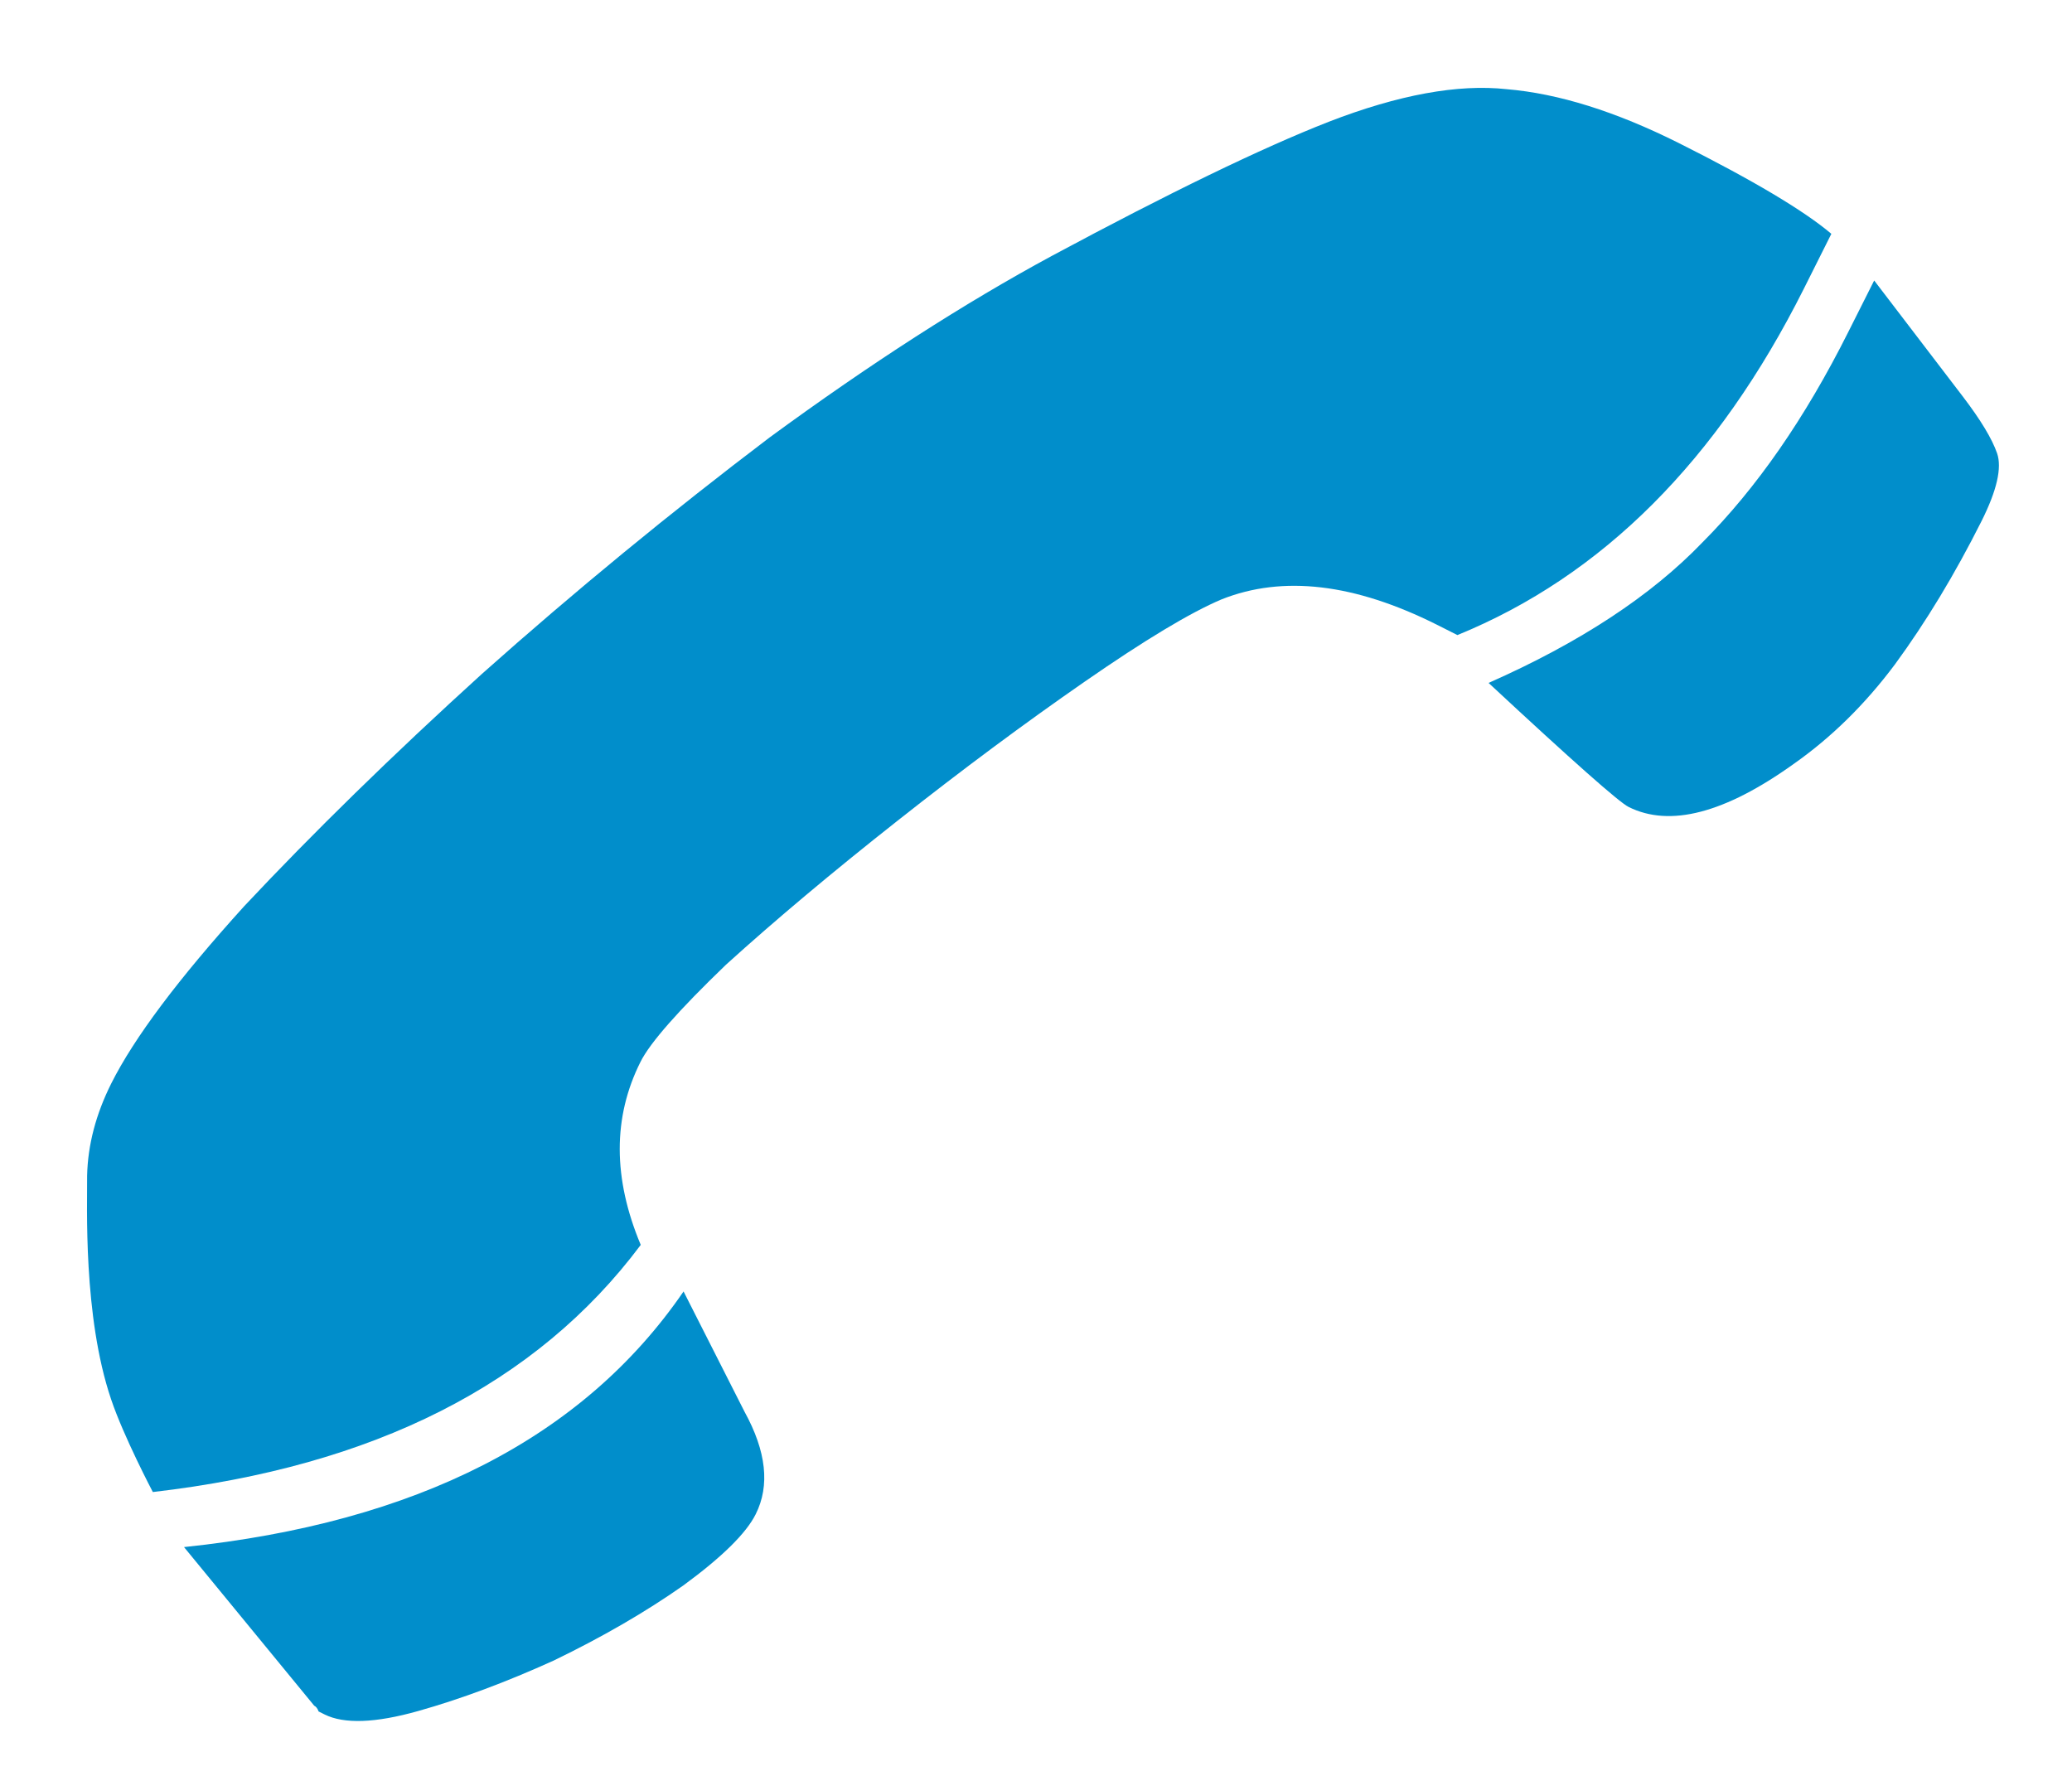
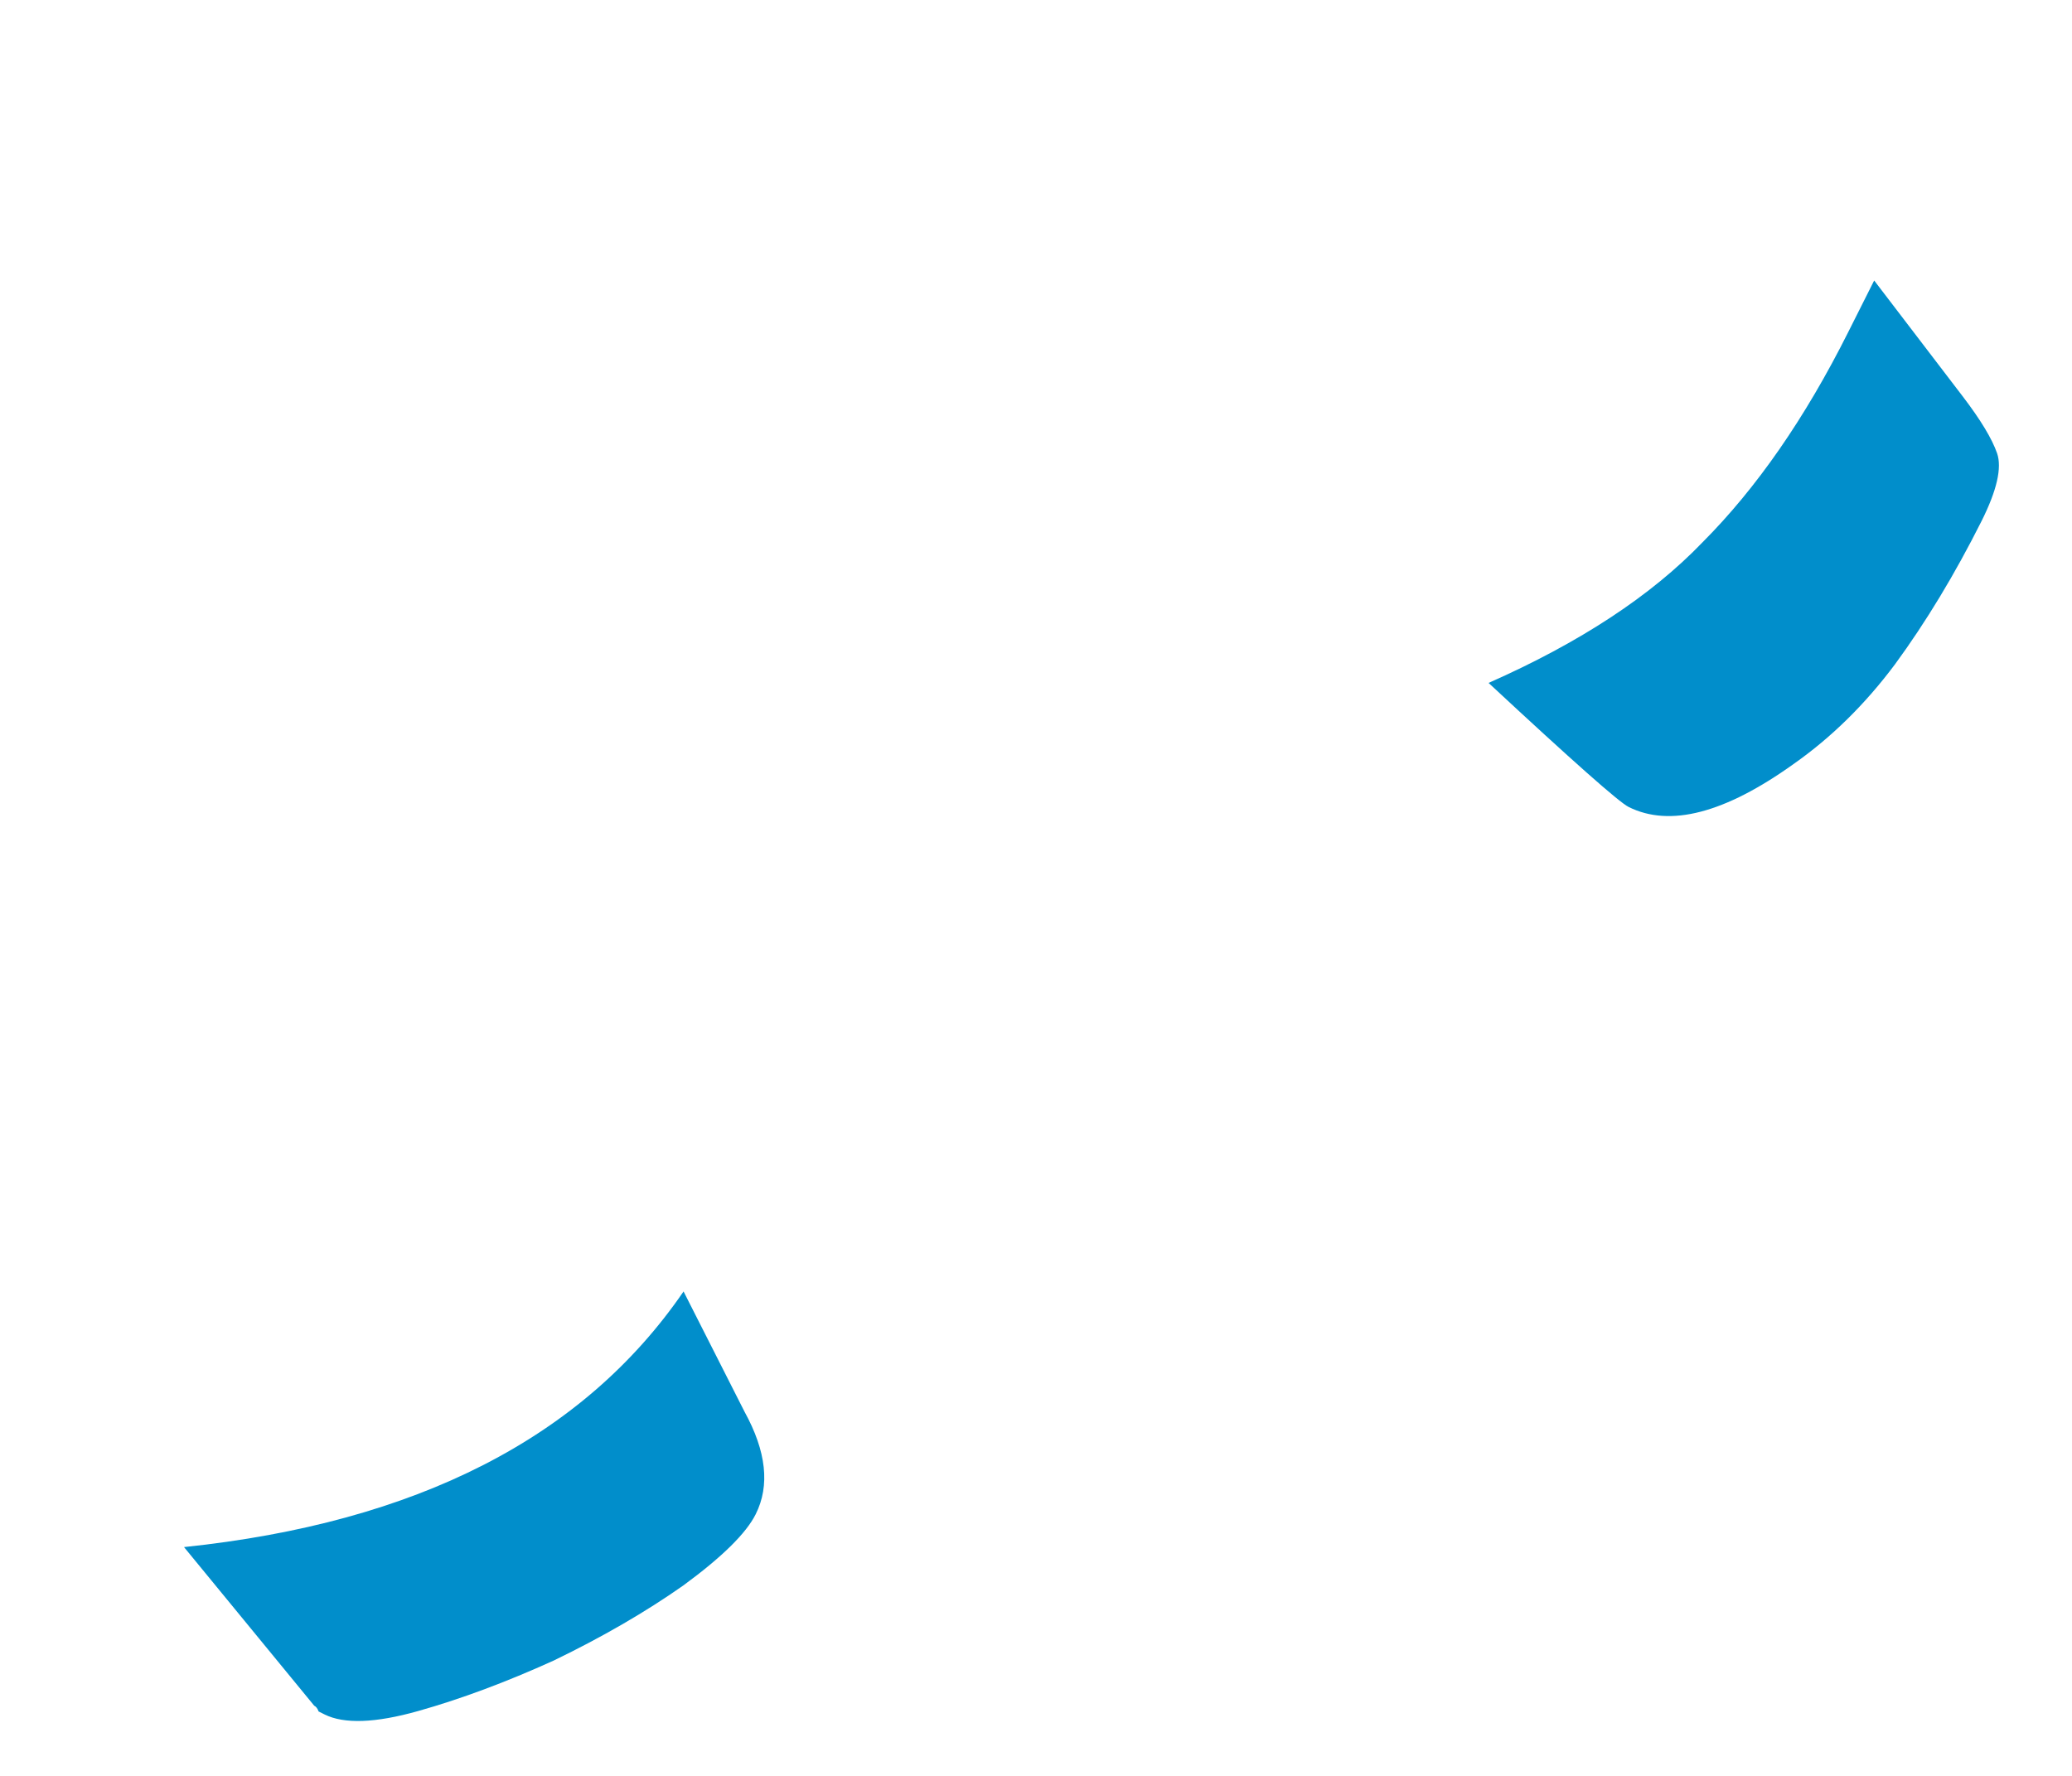
<svg xmlns="http://www.w3.org/2000/svg" width="21" height="18" viewBox="0 0 21 18" fill="none">
  <path d="M16.506 8.179C16.407 8.129 15.934 7.71 15.087 6.922C16.012 6.513 16.735 6.038 17.254 5.498C17.802 4.949 18.295 4.238 18.732 3.366L18.995 2.843L19.895 4.021C20.075 4.257 20.19 4.448 20.241 4.595C20.291 4.741 20.239 4.97 20.084 5.28C19.812 5.822 19.519 6.306 19.207 6.732C18.904 7.138 18.561 7.475 18.178 7.744C17.481 8.243 16.924 8.388 16.506 8.179ZM3.289 17.377C3.269 17.367 3.249 17.357 3.229 17.347C3.219 17.318 3.204 17.298 3.184 17.288C3.184 17.288 2.745 16.753 1.865 15.681C4.225 15.434 5.913 14.57 6.928 13.09L7.546 14.309C7.767 14.711 7.805 15.057 7.659 15.348C7.562 15.542 7.317 15.783 6.924 16.071C6.541 16.34 6.104 16.593 5.612 16.831C5.129 17.05 4.671 17.221 4.237 17.343C3.804 17.465 3.487 17.476 3.289 17.377Z" fill="#018ECB" />
-   <path d="M1.126 14.183C0.839 13.335 0.886 12.208 0.883 11.916C0.89 11.604 0.972 11.293 1.127 10.983C1.36 10.518 1.81 9.919 2.475 9.185C3.171 8.443 3.974 7.657 4.886 6.829C5.827 5.991 6.799 5.193 7.8 4.434C8.822 3.685 9.775 3.072 10.66 2.594C11.851 1.954 12.786 1.501 13.465 1.235C14.175 0.96 14.777 0.85 15.271 0.904C15.795 0.948 16.375 1.13 17.011 1.448C17.765 1.826 18.282 2.134 18.561 2.37L18.284 2.923C17.41 4.667 16.239 5.838 14.771 6.437L14.563 6.332C13.729 5.914 13.002 5.828 12.381 6.075C12.066 6.208 11.604 6.486 10.995 6.908C10.386 7.33 9.752 7.801 9.095 8.32C8.437 8.839 7.858 9.325 7.358 9.778C6.878 10.24 6.589 10.568 6.492 10.762C6.21 11.324 6.211 11.943 6.494 12.618C5.439 14.029 3.79 14.864 1.549 15.123C1.549 15.123 1.254 14.563 1.126 14.183Z" fill="#018ECB" />
</svg>